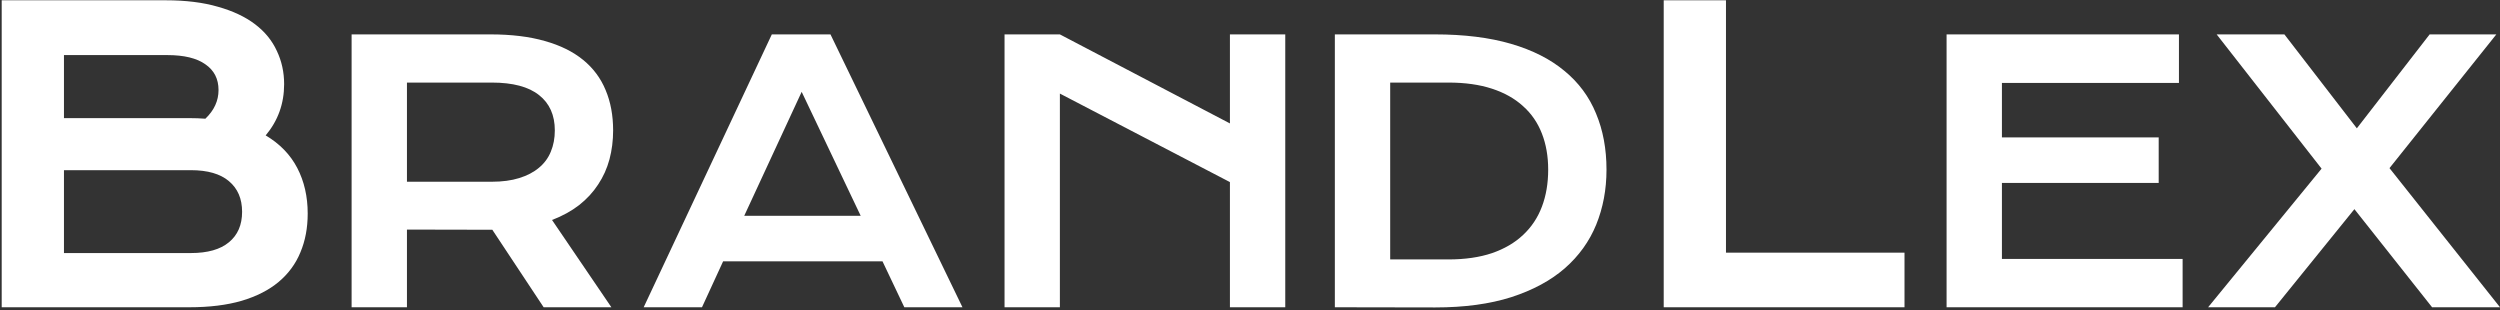
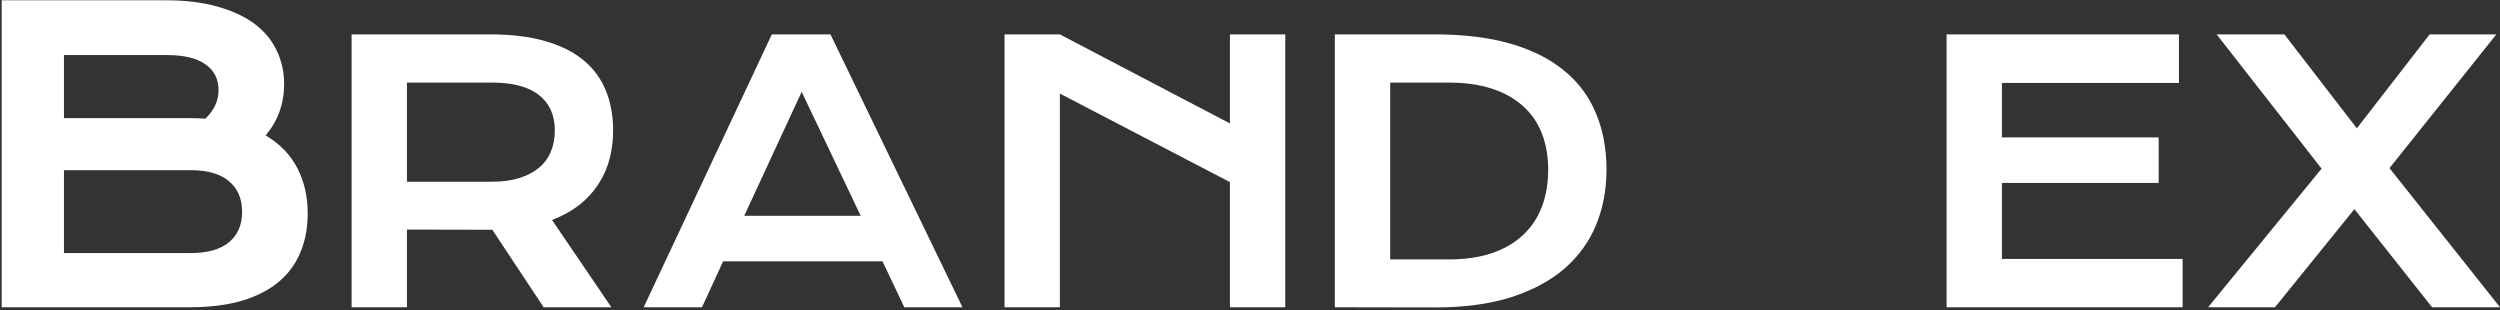
<svg xmlns="http://www.w3.org/2000/svg" width="895" height="111" viewBox="0 0 895 111" fill="none">
  <rect x="0" y="0" width="895" height="111" fill="#333333" stroke="none" />
  <path d="M0.609 0.102H59.32C66.492 0.102 72.727 0.875 78.023 2.422C83.367 3.922 87.797 6.008 91.312 8.68C94.828 11.352 97.43 14.539 99.117 18.242C100.852 21.898 101.719 25.859 101.719 30.125C101.719 37.109 99.516 43.227 95.109 48.477C100.172 51.477 103.945 55.367 106.43 60.148C108.914 64.93 110.156 70.367 110.156 76.461C110.156 81.57 109.289 86.188 107.555 90.312C105.867 94.438 103.266 97.977 99.75 100.93C96.281 103.836 91.875 106.086 86.531 107.68C81.234 109.227 74.977 110 67.758 110H0.609V0.102ZM67.898 42.289C69.82 42.289 71.695 42.359 73.523 42.5C76.664 39.5 78.234 36.078 78.234 32.234C78.234 28.25 76.664 25.18 73.523 23.023C70.43 20.82 65.883 19.719 59.883 19.719H22.898V42.289H67.898ZM68.32 90.594C74.32 90.594 78.867 89.305 81.961 86.727C85.102 84.148 86.672 80.516 86.672 75.828C86.672 71.141 85.102 67.484 81.961 64.859C78.867 62.234 74.32 60.922 68.32 60.922H22.898V90.594H68.32Z" fill="white" />
  <path d="M125.875 12.312H175.562C183.062 12.312 189.562 13.104 195.062 14.688C200.562 16.229 205.125 18.479 208.75 21.438C212.375 24.396 215.062 28 216.812 32.25C218.604 36.5 219.5 41.312 219.5 46.688C219.5 50.312 219.062 53.771 218.188 57.062C217.312 60.312 215.958 63.312 214.125 66.062C212.333 68.812 210.062 71.271 207.312 73.438C204.562 75.562 201.333 77.333 197.625 78.75L218.875 110H194.625L176.25 82.25H175.688L145.688 82.188V110H125.875V12.312ZM176.062 65.062C179.812 65.062 183.083 64.625 185.875 63.75C188.708 62.875 191.062 61.646 192.938 60.062C194.854 58.479 196.271 56.562 197.188 54.312C198.146 52.021 198.625 49.479 198.625 46.688C198.625 41.229 196.75 37.021 193 34.062C189.25 31.062 183.604 29.562 176.062 29.562H145.688V65.062H176.062ZM276.312 12.312H297.312L344.562 110H323.75L315.938 93.562H258.875L251.312 110H230.438L276.312 12.312ZM308.125 77.25L287 32.875L266.438 77.25H308.125ZM359.625 12.312H379.438L440.312 44.188V12.312H460.125V110H440.312V65.188L379.438 33.5V110H359.625V12.312Z" fill="white" />
  <path d="M477.875 12.312H513.688C524.146 12.312 533.229 13.438 540.938 15.688C548.646 17.938 555.021 21.167 560.062 25.375C565.146 29.542 568.917 34.625 571.375 40.625C573.875 46.583 575.125 53.292 575.125 60.75C575.125 67.833 573.896 74.396 571.438 80.438C568.979 86.438 565.229 91.646 560.188 96.062C555.146 100.438 548.771 103.875 541.062 106.375C533.354 108.833 524.271 110.062 513.812 110.062L477.875 110V12.312ZM518.562 92.875C524.479 92.875 529.667 92.125 534.125 90.625C538.583 89.083 542.292 86.917 545.25 84.125C548.25 81.333 550.5 77.958 552 74C553.5 70.042 554.25 65.625 554.25 60.75C554.25 55.958 553.5 51.646 552 47.812C550.5 43.938 548.25 40.667 545.25 38C542.292 35.292 538.583 33.208 534.125 31.75C529.667 30.292 524.479 29.562 518.562 29.562H497.688V92.875H518.562Z" fill="white" />
-   <path d="M595.609 0.102H617.898V90.453H681.812V110H595.609V0.102Z" fill="white" />
  <path d="M696.875 12.312H780.062V29.688H716.688V49.188H772.812V65.5H716.688V92.688H781.375V110H696.875V12.312ZM831.125 60.375L793.562 12.312H817.812L843.75 45.938L869.812 12.312H893.688L855.438 60.188L895 110H870.688L842.875 74.875L814.438 110H790.5L831.125 60.375Z" fill="white" />
</svg>